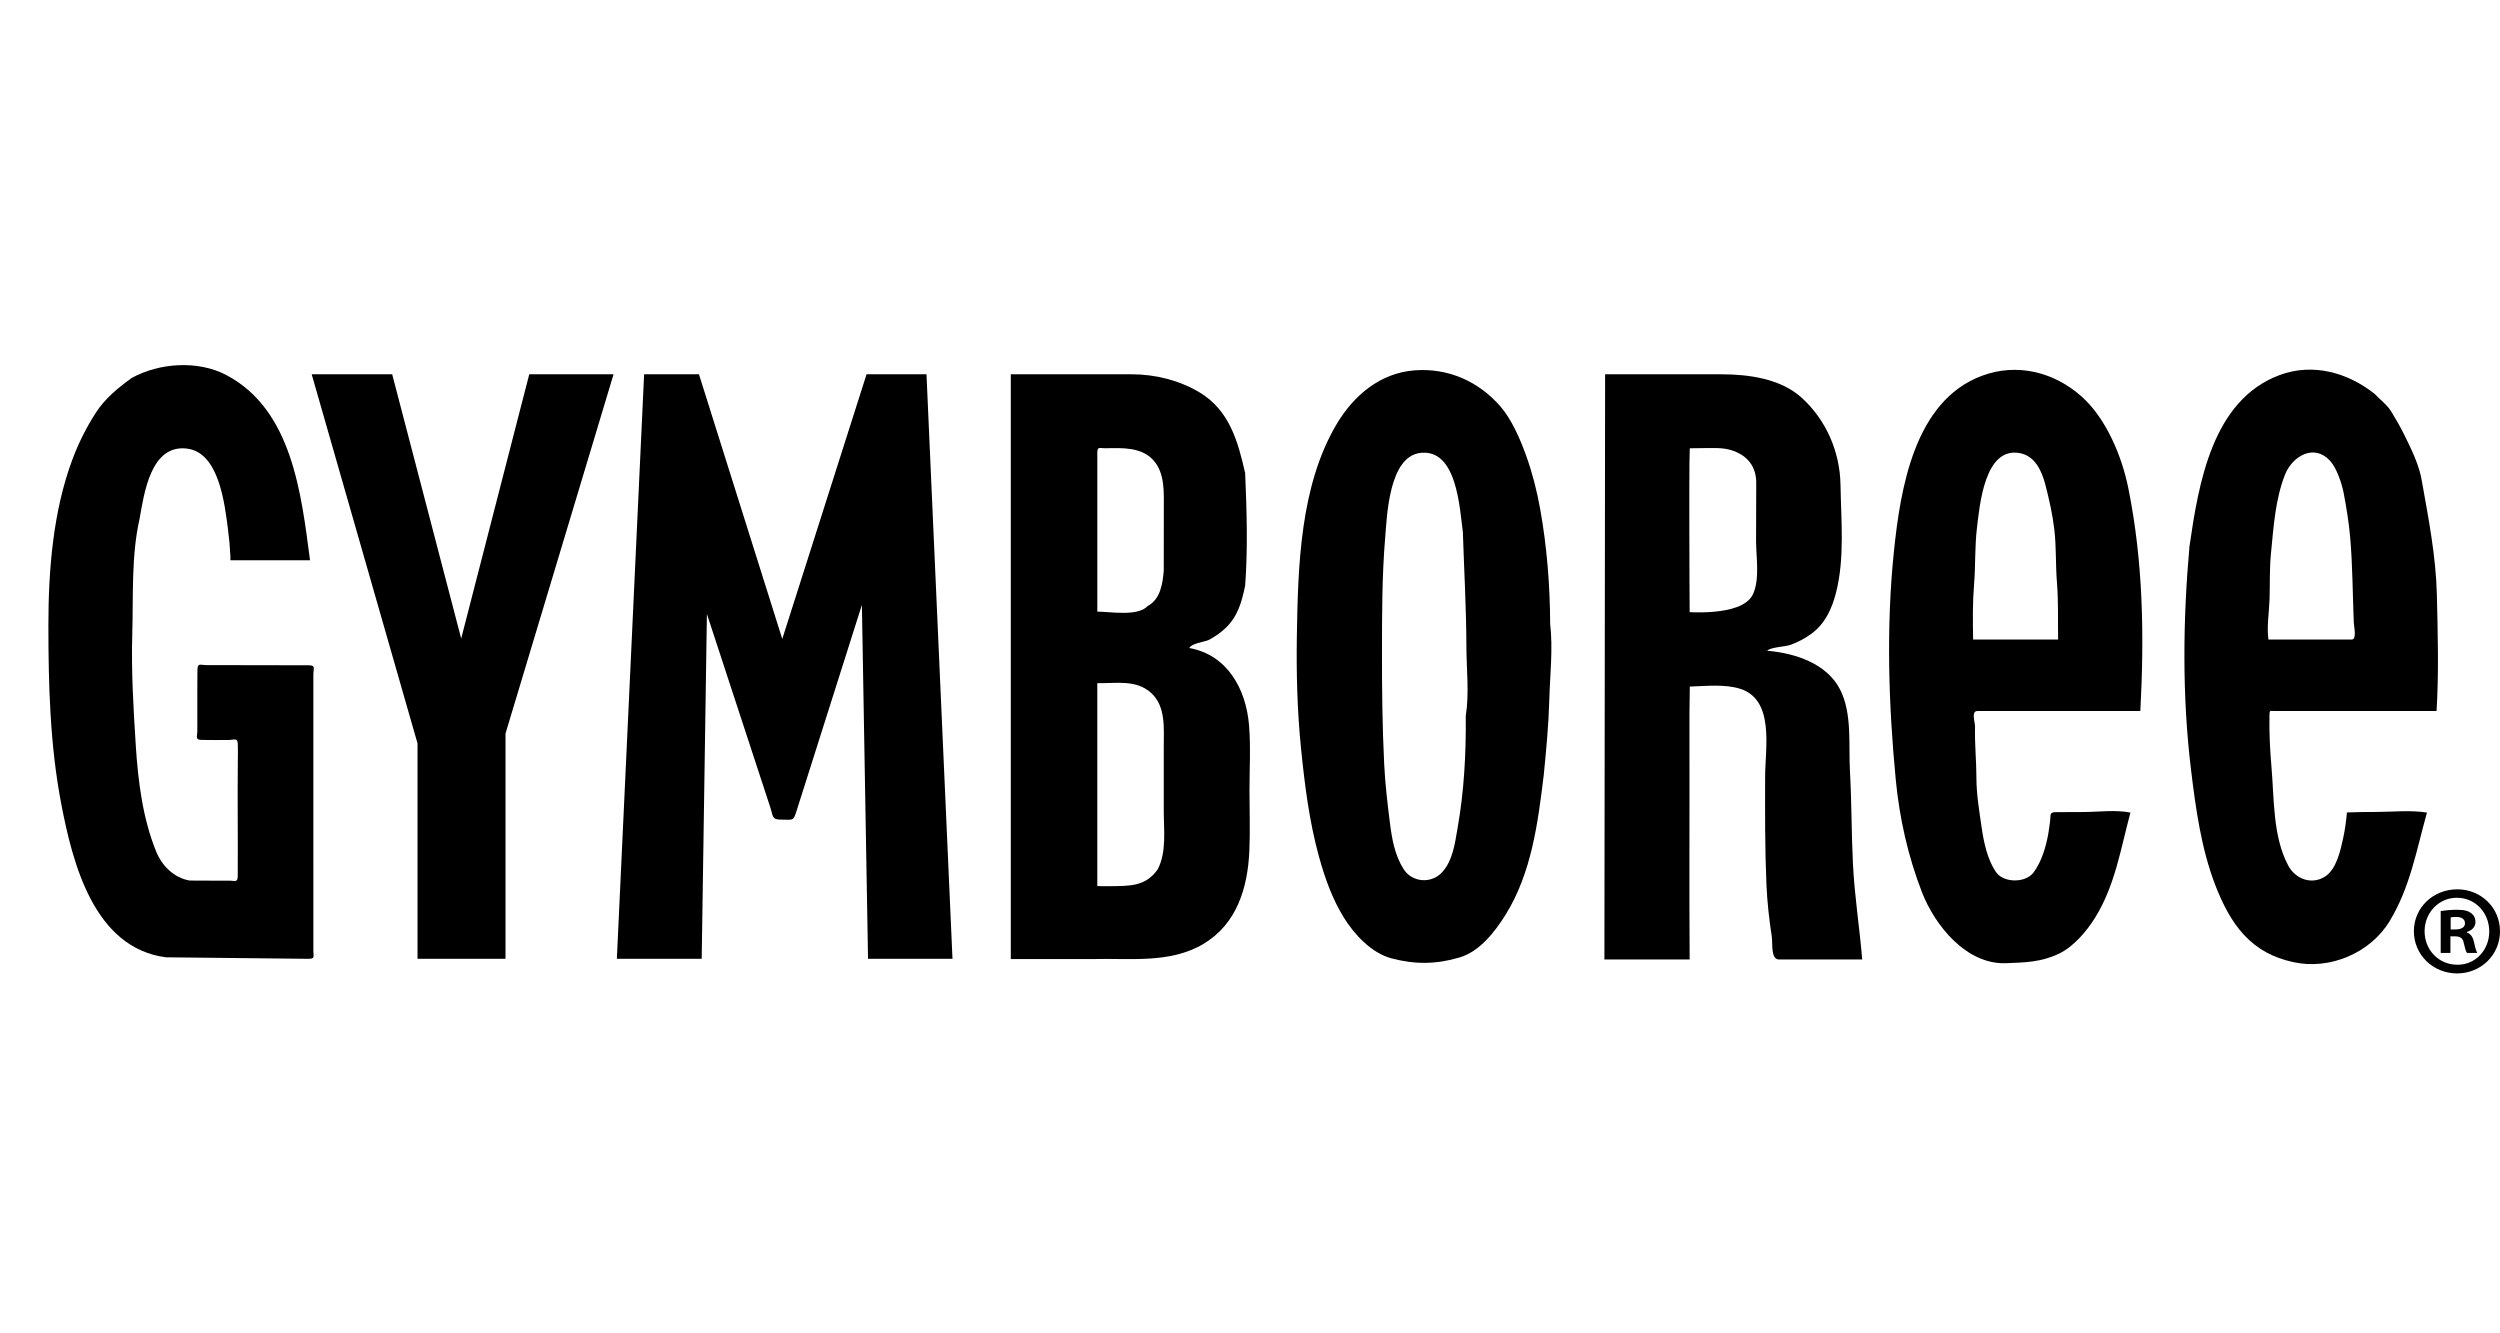
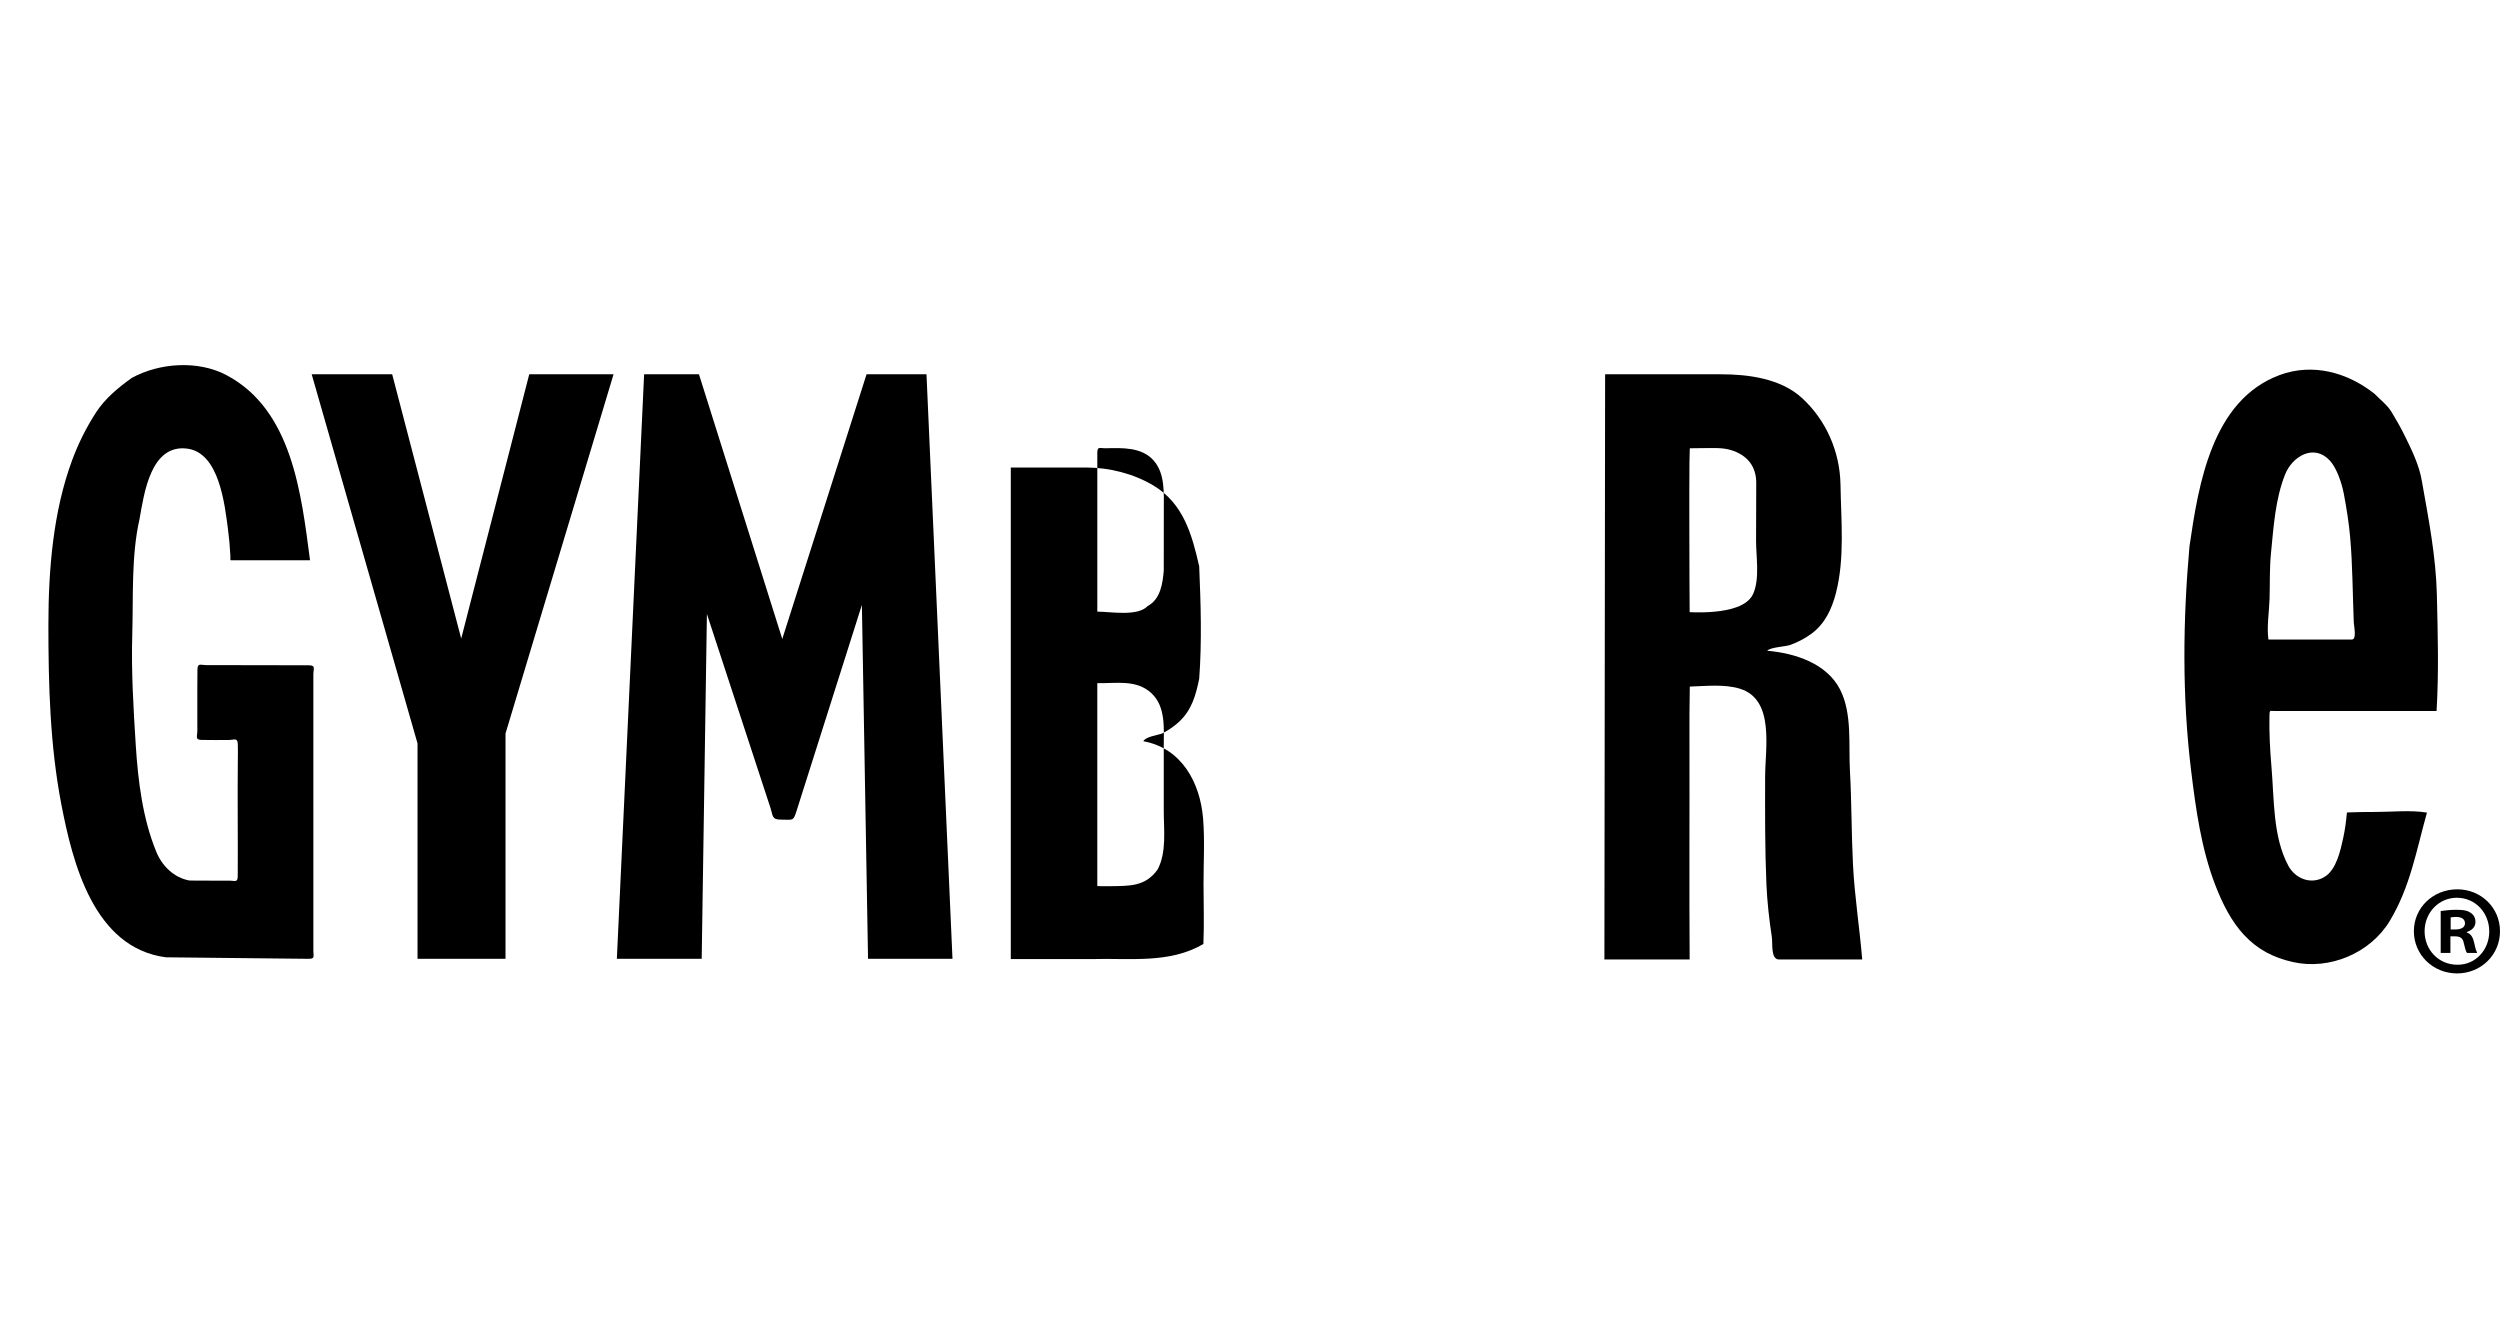
<svg xmlns="http://www.w3.org/2000/svg" version="1.1" x="0px" y="0px" width="450px" height="240px" viewBox="0 0 450 240" enable-background="new 0 0 450 240" xml:space="preserve">
  <g id="Calque_2" display="none">
    <rect x="-8.5" y="-7" display="inline" fill="#808285" width="465" height="254.5" />
  </g>
  <g id="grandeur_pour_enligner" display="none">
    <rect x="1.109" display="inline" fill="none" stroke="#000000" stroke-miterlimit="10" width="450" height="240" />
  </g>
  <g id="Calque_3">
    <g>
      <g>
        <path d="M450,167.623c0,4.233-3.406,7.592-7.729,7.592c-4.326,0-7.775-3.358-7.775-7.592s3.449-7.545,7.82-7.545     C446.594,160.078,450,163.39,450,167.623z M436.427,167.623c0,3.36,2.53,6.029,5.889,6.029c3.267,0.044,5.751-2.669,5.751-5.982     c0-3.358-2.484-6.075-5.842-6.075C438.957,161.595,436.427,164.312,436.427,167.623z M441.075,171.533h-1.749v-7.545     c0.689-0.091,1.655-0.229,2.898-0.229c1.426,0,2.069,0.229,2.576,0.597c0.46,0.321,0.781,0.875,0.781,1.611     c0,0.92-0.689,1.519-1.563,1.795v0.091c0.734,0.229,1.103,0.827,1.333,1.84c0.229,1.15,0.416,1.567,0.552,1.84h-1.84     c-0.23-0.272-0.367-0.92-0.599-1.84c-0.138-0.782-0.597-1.15-1.563-1.15h-0.827V171.533z M441.12,167.302h0.829     c0.966,0,1.748-0.321,1.748-1.104c0-0.689-0.508-1.15-1.611-1.15c-0.459,0-0.782,0.045-0.966,0.091V167.302z" />
      </g>
      <g>
        <path d="M55.808,100.853c-1.574-11.868-3.178-27.088-15.077-33.347c-5.096-2.681-12.02-2.208-16.996,0.509     c-2.42,1.734-4.806,3.691-6.427,6.191c-1.761,2.715-3.189,5.571-4.316,8.607c-3.446,9.287-4.28,19.85-4.28,29.68     c0,10.775,0.284,21.635,2.321,32.248c2.05,10.681,5.888,25.875,18.818,27.573l25.661,0.273c1.239-0.002,0.884-0.39,0.895-1.47     l-0.003-49.658c-0.001-1.121,0.477-1.701-0.838-1.707l-18.352-0.032c-1.122,0.006-1.664-0.458-1.676,0.854     c-0.01,1.121-0.016,2.244-0.019,3.367c-0.005,1.68-0.003,3.36-0.001,5.039c0,0.839,0.002,1.678,0.003,2.516     c0.001,1.087-0.467,1.672,0.808,1.692c1.61,0.025,3.221,0.027,4.832,0.01c1.015-0.011,1.597-0.47,1.643,0.734     c0.038,1.013,0.016,2.027,0.004,3.04c-0.073,6.895,0.031,13.795-0.015,20.692c-0.009,1.276-0.477,0.847-1.572,0.853     c-0.786,0.006-1.571,0.004-2.356,0.002c-1.576-0.004-3.15-0.02-4.727-0.02c-2.805-0.486-4.948-2.608-5.991-5.142     c-2.464-5.982-3.297-12.775-3.707-19.186c-0.419-6.589-0.826-13.37-0.63-19.968c0.202-6.794-0.204-14.13,1.309-20.79     c0.832-4.645,2.01-13.469,8.548-12.665c5.8,0.714,6.778,10.042,7.365,14.479c0.211,1.6,0.36,3.208,0.437,4.819     c0.044,0.92-0.171,0.804,0.434,0.804H55.808z" />
-         <path d="M277.224,91.58c-0.59-3.273-1.385-6.396-2.503-9.528c-1.028-2.878-2.586-6.511-4.604-8.843     c-3.966-4.586-9.474-7.017-15.541-6.542c-6.153,0.481-10.912,4.518-13.965,9.649c-6.603,11.104-6.972,25.614-7.176,38.166     c-0.108,6.644,0.075,13.556,0.744,20.172c0.66,6.543,1.477,13.159,3.229,19.513c1.056,3.821,2.38,7.588,4.467,10.967     c1.911,3.095,4.999,6.414,8.597,7.371c4.224,1.123,8.079,1.084,12.277-0.171c3.606-1.074,6.376-4.651,8.282-7.727     c4.646-7.497,5.799-16.496,6.841-25.083c0.454-4.533,0.876-9.022,1.003-13.579c0.123-4.464,0.677-9.157,0.158-13.602     C278.994,105.389,278.458,98.428,277.224,91.58z M262.36,149.082c-0.477,2.706-0.833,5.752-2.747,7.887     c-1.933,2.157-5.426,1.901-6.975-0.547c-1.596-2.52-2.095-5.467-2.462-8.377c-0.445-3.52-0.853-7.026-1.026-10.568     c-0.331-6.771-0.405-13.545-0.393-20.322c0.013-6.733,0.005-13.503,0.562-20.217c0.343-4.133,0.674-14.879,6.47-15.43     c6.483-0.617,6.944,9.968,7.528,14.28c0.219,6.86,0.617,13.671,0.635,20.541c0.011,4.058,0.536,8.535-0.115,12.544     C263.905,135.623,263.536,142.433,262.36,149.082z" />
-         <path d="M374.67,71.357c-4.963-4.408-11.626-6.079-17.968-3.701c-12.171,4.563-14.646,20.443-15.806,31.691     c-1.397,13.555-0.96,27.47,0.343,41.021c0.668,6.927,2.208,13.784,4.73,20.27c2.33,5.99,7.997,13.005,15.102,12.737     c3.459-0.13,6.327-0.184,9.522-1.702c2.637-1.251,5.021-4.064,6.523-6.487c3.624-5.849,4.598-12.406,6.362-18.917     c-2.67-0.548-5.839-0.104-8.561-0.104c-1.621,0-3.242,0.004-4.861,0.021c-1.206,0.012-0.892,0.461-1.029,1.523     c-0.099,0.76-0.19,1.521-0.32,2.276c-0.406,2.351-1.215,5.146-2.681,7.078c-1.445,1.909-5.397,1.899-6.763-0.108     c-1.539-2.261-2.191-5.376-2.572-8.033c-0.416-2.919-0.936-5.951-0.936-8.898c0-3.055-0.331-6.118-0.247-9.172     c0.021-0.877-0.777-2.868,0.452-2.868c9.766,0,19.532,0,29.299,0c0.718-13.496,0.523-26.768-2.151-40.062     C381.95,82.149,379.122,75.311,374.67,71.357z M355.163,115.111c-0.065-3.334-0.098-6.665,0.173-9.987     c0.271-3.319,0.114-6.723,0.507-10.02c0.494-4.155,1.374-14.781,7.766-13.533c2.704,0.528,3.921,3.226,4.551,5.657     c0.698,2.699,1.308,5.382,1.627,8.155c0.357,3.108,0.206,6.314,0.463,9.444c0.278,3.435,0.153,6.845,0.209,10.285     C365.36,115.111,360.262,115.111,355.163,115.111z" />
        <path d="M409.455,127.983c9.709,0,19.418,0,29.127,0c0.421-6.949,0.219-13.945,0.054-20.898     c-0.166-6.929-1.487-13.666-2.696-20.464c-0.446-2.828-1.888-5.764-3.145-8.305c-0.706-1.424-1.493-2.807-2.32-4.163     c-0.806-1.323-1.989-2.139-3.036-3.247c-4.814-3.834-11.112-5.631-17.125-3.389c-12.156,4.531-14.583,19.633-16.209,30.842     c-1.185,13.321-1.335,26.906,0.28,40.2c0.854,7.038,1.836,14.236,4.416,20.887c1.21,3.114,2.825,6.387,5.131,8.849     c2.481,2.648,5.283,4.076,8.767,4.87c6.594,1.501,13.948-1.586,17.445-7.375c3.695-6.113,4.807-12.738,6.71-19.521     c-2.965-0.484-6.266-0.116-9.267-0.116c-1.714,0-3.427,0.018-5.14,0.091c-0.137,1.546-0.34,3.087-0.671,4.604     c-0.483,2.22-1.211,5.628-3.28,6.944c-2.429,1.544-5.327,0.405-6.594-1.954c-2.813-5.234-2.533-11.978-3.035-17.754     c-0.267-3.077-0.429-6.242-0.364-9.331C408.524,127.737,408.601,127.983,409.455,127.983z M408.313,115.111     c-0.317-2.343,0.139-4.978,0.209-7.343c0.081-2.73-0.017-5.475,0.255-8.199c0.472-4.737,0.768-9.703,2.536-14.161     c1.294-3.256,5.181-5.626,8.075-2.486c1.245,1.352,2.158,4.145,2.493,5.925c0.487,2.587,0.915,5.22,1.146,7.842     c0.448,5.102,0.446,10.216,0.651,15.327c0.027,0.688,0.578,3.096-0.342,3.096c-0.844,0-1.688,0-2.531,0     C416.64,115.111,412.478,115.111,408.313,115.111z" />
        <polygon points="90.992,172.585 90.992,132.037 110.44,67.373 95.264,67.373 83.014,114.938 70.593,67.373 56.104,67.373      75.155,133.816 75.155,172.585    " />
        <path d="M171.448,172.585l-4.68-105.212H155.98l-15.171,47.64l-14.996-47.64h-9.871l-4.907,105.212h15.271l0.938-62.07     l11.422,34.849c0.498,1.517,0.238,2.165,1.868,2.165c2.208,0,2.235,0.366,2.836-1.53l11.771-37.115l1.106,63.701H171.448z" />
-         <path d="M181.942,67.373v105.261h14.562c6.709-0.202,14.051,0.883,20.108-2.728c6.043-3.602,7.984-10.122,8.273-16.78     c0.157-3.594,0.022-7.22,0.022-10.817c0-3.898,0.24-7.89-0.08-11.774c-0.53-6.416-3.832-12.644-10.754-13.892     c0.414-0.833,2.553-1.078,3.41-1.408c1.095-0.564,2.126-1.261,3.029-2.101c2.288-2.126,3.008-4.785,3.618-7.734     c0.495-6.688,0.281-13.541,0-20.236c-1.309-5.766-2.85-11.322-8.23-14.547c-3.573-2.141-7.939-3.244-12.107-3.244H181.942z      M197.516,81.554c-0.002-1.281,0.43-0.844,1.527-0.869c2.967-0.063,6.449-0.226,8.598,2.191c2.098,2.358,1.843,5.903,1.845,8.84     c0.004,3.655-0.009,7.311-0.009,10.966c-0.177,2.281-0.586,5.188-2.891,6.399c-1.787,1.939-6.736,1.013-9.069,1.013V81.554z      M197.516,122.968c3.382,0.067,7.008-0.707,9.72,1.787c2.635,2.423,2.24,6.381,2.24,9.654c0,3.854,0,7.709,0,11.565     c0,3.4,0.546,7.431-1.112,10.55c-2.236,3.106-5.082,2.937-8.644,2.992c-0.735,0.012-1.47,0.014-2.205-0.026V122.968z" />
+         <path d="M181.942,67.373v105.261h14.562c6.709-0.202,14.051,0.883,20.108-2.728c0.157-3.594,0.022-7.22,0.022-10.817c0-3.898,0.24-7.89-0.08-11.774c-0.53-6.416-3.832-12.644-10.754-13.892     c0.414-0.833,2.553-1.078,3.41-1.408c1.095-0.564,2.126-1.261,3.029-2.101c2.288-2.126,3.008-4.785,3.618-7.734     c0.495-6.688,0.281-13.541,0-20.236c-1.309-5.766-2.85-11.322-8.23-14.547c-3.573-2.141-7.939-3.244-12.107-3.244H181.942z      M197.516,81.554c-0.002-1.281,0.43-0.844,1.527-0.869c2.967-0.063,6.449-0.226,8.598,2.191c2.098,2.358,1.843,5.903,1.845,8.84     c0.004,3.655-0.009,7.311-0.009,10.966c-0.177,2.281-0.586,5.188-2.891,6.399c-1.787,1.939-6.736,1.013-9.069,1.013V81.554z      M197.516,122.968c3.382,0.067,7.008-0.707,9.72,1.787c2.635,2.423,2.24,6.381,2.24,9.654c0,3.854,0,7.709,0,11.565     c0,3.4,0.546,7.431-1.112,10.55c-2.236,3.106-5.082,2.937-8.644,2.992c-0.735,0.012-1.47,0.014-2.205-0.026V122.968z" />
        <path d="M288.92,67.373l-0.127,105.336h15.346c-0.095-13.074,0-26.147-0.036-39.222c-0.009-3.3-0.007-6.602,0.061-9.902     c2.865-0.091,6.243-0.472,9.008,0.378c6.315,1.94,4.561,10.677,4.552,15.857c-0.013,6.476-0.043,12.917,0.235,19.393     c0.136,3.141,0.495,6.296,0.967,9.402c0.186,1.235-0.23,4.094,1.304,4.094c4.991,0,9.98,0,14.97,0     c-0.478-5.734-1.378-11.38-1.665-17.137c-0.28-5.587-0.232-11.193-0.544-16.775c-0.265-4.692,0.433-10.317-1.758-14.649     c-2.404-4.755-8.167-6.588-13.132-7.01c0.54-0.652,3.307-0.734,4.187-1.06c1.333-0.491,2.57-1.132,3.719-1.966     c2.487-1.807,3.736-4.515,4.478-7.428c1.59-6.25,0.905-12.995,0.808-19.383c-0.095-5.994-2.589-11.697-6.972-15.693     c-3.795-3.462-9.588-4.235-14.499-4.235H288.92z M315.586,106.855c-1.029,2.362-4.514,2.997-6.81,3.233     c-1.54,0.159-3.093,0.168-4.638,0.105c-0.021-1.971-0.03-3.94-0.034-5.911c-0.01-7.019-0.055-14.043-0.003-21.062     c0.007-0.844,0.024-1.688,0.062-2.531c0.842-0.009,1.687-0.026,2.529-0.029c1.558-0.006,3.295-0.111,4.803,0.33     c2.983,0.873,4.708,2.968,4.627,6.125c-0.017,3.38-0.021,6.761-0.03,10.142C316.085,100.177,316.783,104.11,315.586,106.855z" />
      </g>
    </g>
  </g>
</svg>